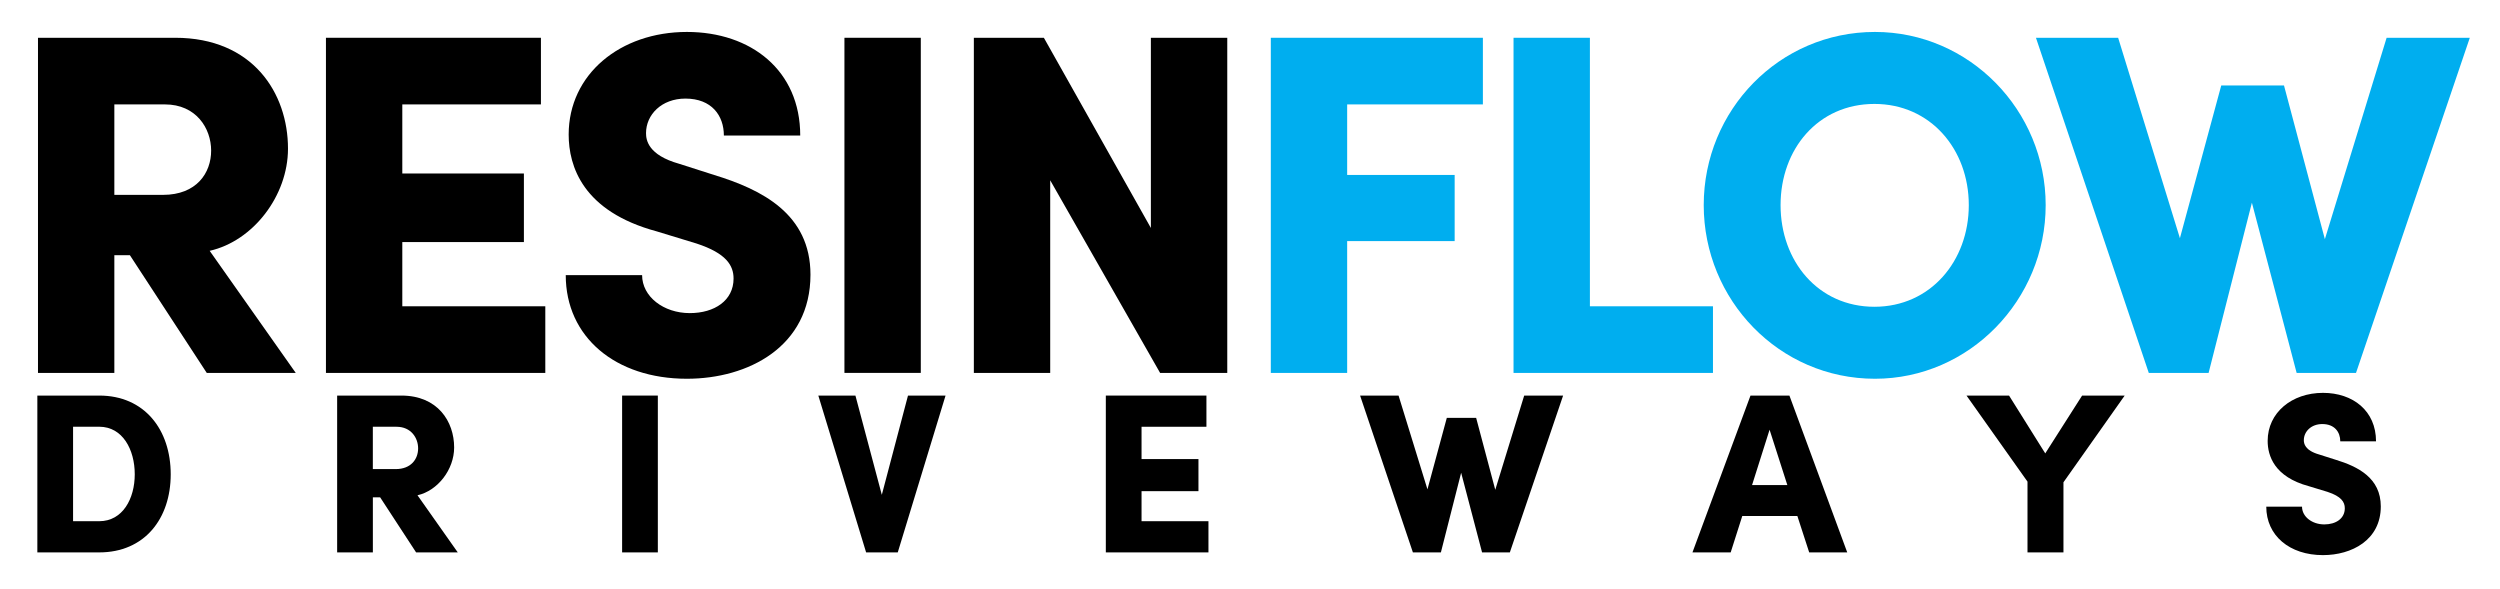
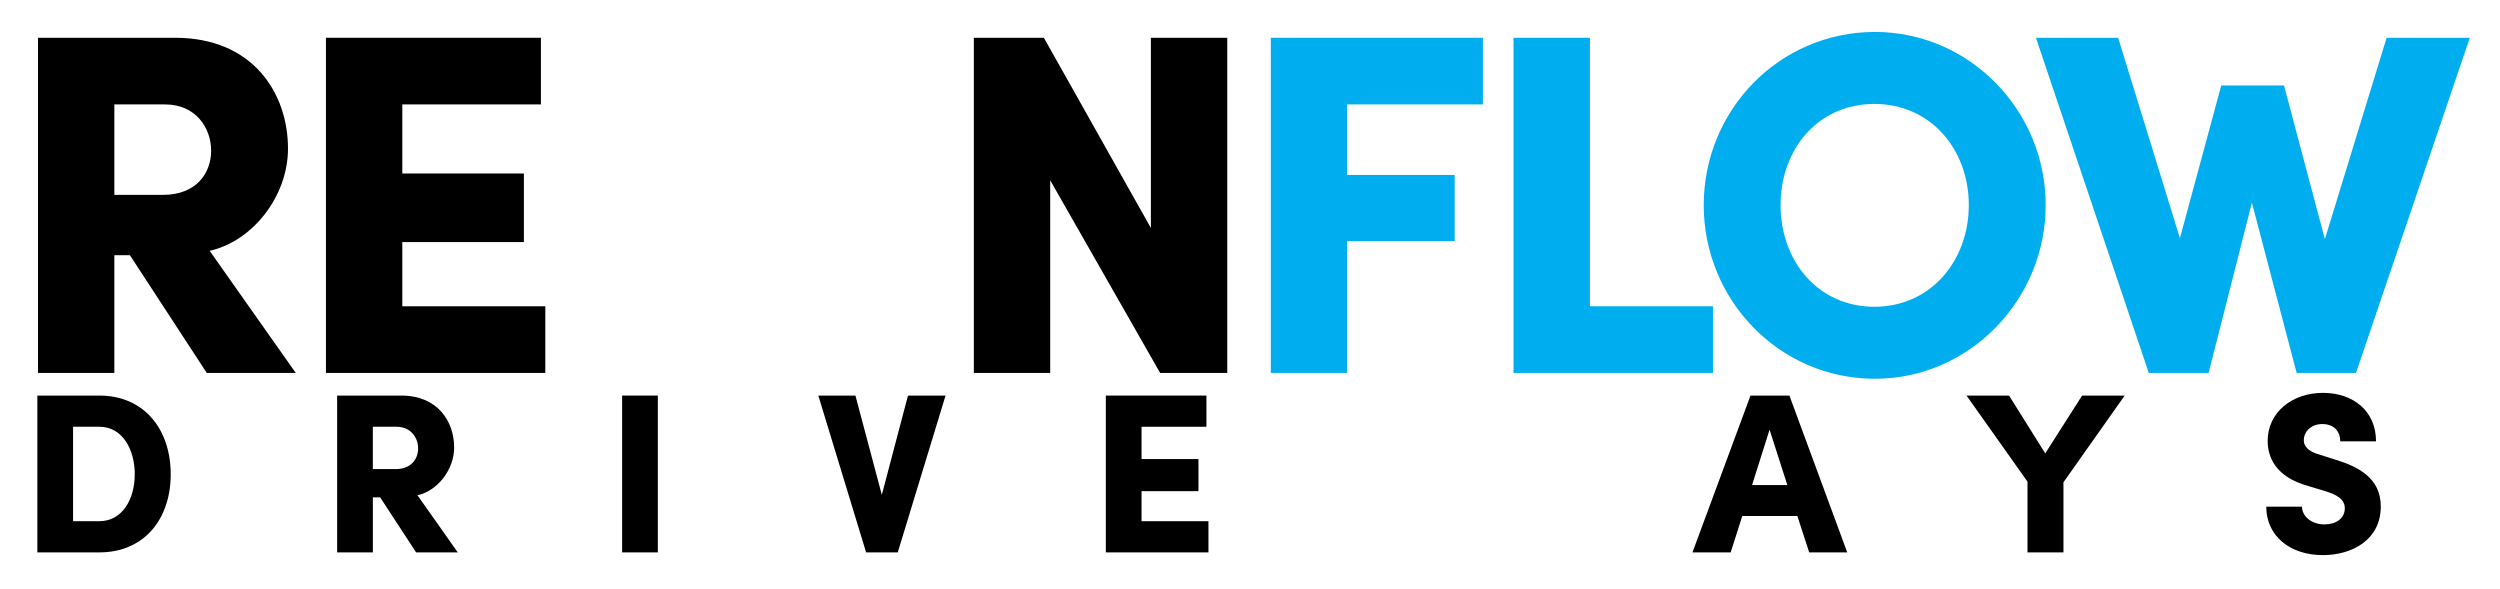
<svg xmlns="http://www.w3.org/2000/svg" xmlns:xlink="http://www.w3.org/1999/xlink" version="1.1" id="Layer_1" x="0px" y="0px" viewBox="0 0 827.98 195.1" style="enable-background:new 0 0 827.98 195.1;" xml:space="preserve">
  <style type="text/css">
	.st0{clip-path:url(#SVGID_00000010991119170760944380000018176879531069949075_);}
	.st1{clip-path:url(#SVGID_00000010991119170760944380000018176879531069949075_);fill:#00AEEF;}
</style>
  <g>
    <defs>
      <rect id="SVGID_1_" width="827.98" height="195.1" />
    </defs>
    <clipPath id="SVGID_00000143588665895028836410000014288643088853239685_">
      <use xlink:href="#SVGID_1_" style="overflow:visible;" />
    </clipPath>
    <path style="clip-path:url(#SVGID_00000143588665895028836410000014288643088853239685_);" d="M68.48,123.51L43.02,84.52h-5.15   v38.99H12.58V12.51h45.43c25.78,0,37.37,18.36,37.37,36.73c0,15.63-11.6,30.61-25.94,33.83l28.51,40.44H68.48z M37.87,34.58v29.96   h16.11c11.12,0,15.95-7.25,15.95-14.66s-4.99-15.3-15.3-15.3H37.87z" />
    <polygon style="clip-path:url(#SVGID_00000143588665895028836410000014288643088853239685_);" points="133.24,101.44 180.6,101.44    180.6,123.51 107.95,123.51 107.95,12.51 179.15,12.51 179.15,34.58 133.24,34.58 133.24,57.46 173.51,57.46 173.51,80.17    133.24,80.17  " />
-     <path style="clip-path:url(#SVGID_00000143588665895028836410000014288643088853239685_);" d="M187.37,91.13h25.29   c0,7.09,7.09,12.57,15.79,12.57c8.22,0,14.5-4.19,14.5-11.44c0-4.35-2.42-8.38-12.24-11.6l-13.21-4.03   c-24.49-6.6-29.16-21.59-29.16-32.06c0-19.98,17.08-33.99,39.15-33.99c21.26,0,37.54,12.73,37.54,34.31h-25.29   c0-6.6-4.03-12.24-12.73-12.24c-7.89,0-13.05,5.32-13.05,11.44c0,2.26,0.65,7.25,10.96,10.15l11.6,3.71   c15.79,4.83,31.9,12.89,31.9,33.02c0,23.84-20.62,34.47-40.92,34.47C203.8,125.44,187.37,111.59,187.37,91.13" />
-     <rect x="279.67" y="12.51" style="clip-path:url(#SVGID_00000143588665895028836410000014288643088853239685_);" width="25.29" height="110.99" />
    <polygon style="clip-path:url(#SVGID_00000143588665895028836410000014288643088853239685_);" points="381.16,12.51 406.46,12.51    406.46,123.51 384.22,123.51 347.82,59.71 347.82,123.51 322.53,123.51 322.53,12.51 345.72,12.51 381.16,75.5  " />
    <polygon style="clip-path:url(#SVGID_00000143588665895028836410000014288643088853239685_);fill:#00AEEF;" points="491.12,34.58    446.17,34.58 446.17,57.94 481.77,57.94 481.77,79.85 446.17,79.85 446.17,123.51 420.88,123.51 420.88,12.51 491.12,12.51  " />
    <polygon style="clip-path:url(#SVGID_00000143588665895028836410000014288643088853239685_);fill:#00AEEF;" points="526.56,101.44    567.32,101.44 567.32,123.51 501.27,123.51 501.27,12.51 526.56,12.51  " />
    <path style="clip-path:url(#SVGID_00000143588665895028836410000014288643088853239685_);fill:#00AEEF;" d="M564.26,67.93   c0-31.41,24.97-57.35,56.71-57.35c31.25,0,56.54,25.94,56.54,57.35s-25.29,57.51-56.54,57.51   C589.23,125.44,564.26,99.34,564.26,67.93 M652.05,67.93c0-18.53-12.73-33.51-31.25-33.51c-18.69,0-31.09,14.98-31.09,33.51   s12.4,33.67,31.09,33.67C639.33,101.6,652.05,86.46,652.05,67.93" />
    <polygon style="clip-path:url(#SVGID_00000143588665895028836410000014288643088853239685_);fill:#00AEEF;" points="790.43,12.51    817.98,12.51 780.29,123.51 760.63,123.51 745.81,67.13 731.47,123.51 711.66,123.51 674.29,12.51 701.51,12.51 721.97,78.89    735.66,28.3 756.44,28.3 769.98,79.21  " />
    <path style="clip-path:url(#SVGID_00000143588665895028836410000014288643088853239685_);" d="M32.87,131.01   c15,0,23.67,11.31,23.67,26.08c0,14.7-8.67,25.86-23.67,25.86h-20.5v-51.94H32.87z M32.87,172.62c7.76,0,11.76-7.46,11.76-15.53   c0-8.14-3.99-15.76-11.76-15.76H24.2v31.28H32.87z" />
    <path style="clip-path:url(#SVGID_00000143588665895028836410000014288643088853239685_);" d="M137.81,182.95l-11.91-18.24h-2.41   v18.24h-11.83v-51.94h21.26c12.06,0,17.49,8.59,17.49,17.19c0,7.31-5.43,14.32-12.14,15.83l13.34,18.92H137.81z M123.48,141.34   v14.02h7.54c5.2,0,7.46-3.39,7.46-6.86s-2.34-7.16-7.16-7.16H123.48z" />
    <rect x="206.04" y="131.01" style="clip-path:url(#SVGID_00000143588665895028836410000014288643088853239685_);" width="11.83" height="51.94" />
    <polygon style="clip-path:url(#SVGID_00000143588665895028836410000014288643088853239685_);" points="300.72,131.01    313.16,131.01 297.33,182.95 286.85,182.95 271.02,131.01 283.31,131.01 292.05,163.88  " />
    <polygon style="clip-path:url(#SVGID_00000143588665895028836410000014288643088853239685_);" points="378.07,172.62    400.23,172.62 400.23,182.95 366.24,182.95 366.24,131.01 399.56,131.01 399.56,141.34 378.07,141.34 378.07,152.04 396.92,152.04    396.92,162.67 378.07,162.67  " />
-     <polygon style="clip-path:url(#SVGID_00000143588665895028836410000014288643088853239685_);" points="504.8,131.01 517.69,131.01    500.05,182.95 490.85,182.95 483.92,156.57 477.21,182.95 467.94,182.95 450.45,131.01 463.19,131.01 472.76,162.07 479.17,138.4    488.89,138.4 495.22,162.22  " />
    <path style="clip-path:url(#SVGID_00000143588665895028836410000014288643088853239685_);" d="M599.19,182.95l-3.92-12.06h-18.24   l-3.84,12.06h-12.66l19.22-51.94h12.89l19.15,51.94H599.19z M580.27,160.64h11.68l-5.88-18.32L580.27,160.64z" />
    <polygon style="clip-path:url(#SVGID_00000143588665895028836410000014288643088853239685_);" points="689.58,131.01    703.68,131.01 683.4,159.73 683.4,182.95 671.49,182.95 671.49,159.51 651.29,131.01 665.38,131.01 677.37,150.16  " />
    <path style="clip-path:url(#SVGID_00000143588665895028836410000014288643088853239685_);" d="M750.57,167.8h11.84   c0,3.32,3.32,5.88,7.39,5.88c3.85,0,6.78-1.96,6.78-5.35c0-2.04-1.13-3.92-5.73-5.43l-6.18-1.88c-11.46-3.09-13.64-10.1-13.64-15   c0-9.35,7.99-15.91,18.32-15.91c9.95,0,17.57,5.96,17.57,16.06h-11.84c0-3.09-1.89-5.73-5.96-5.73c-3.69,0-6.11,2.49-6.11,5.35   c0,1.05,0.3,3.39,5.13,4.75l5.43,1.73c7.39,2.26,14.93,6.03,14.93,15.45c0,11.16-9.65,16.13-19.15,16.13   C758.26,183.86,750.57,177.37,750.57,167.8" />
  </g>
</svg>